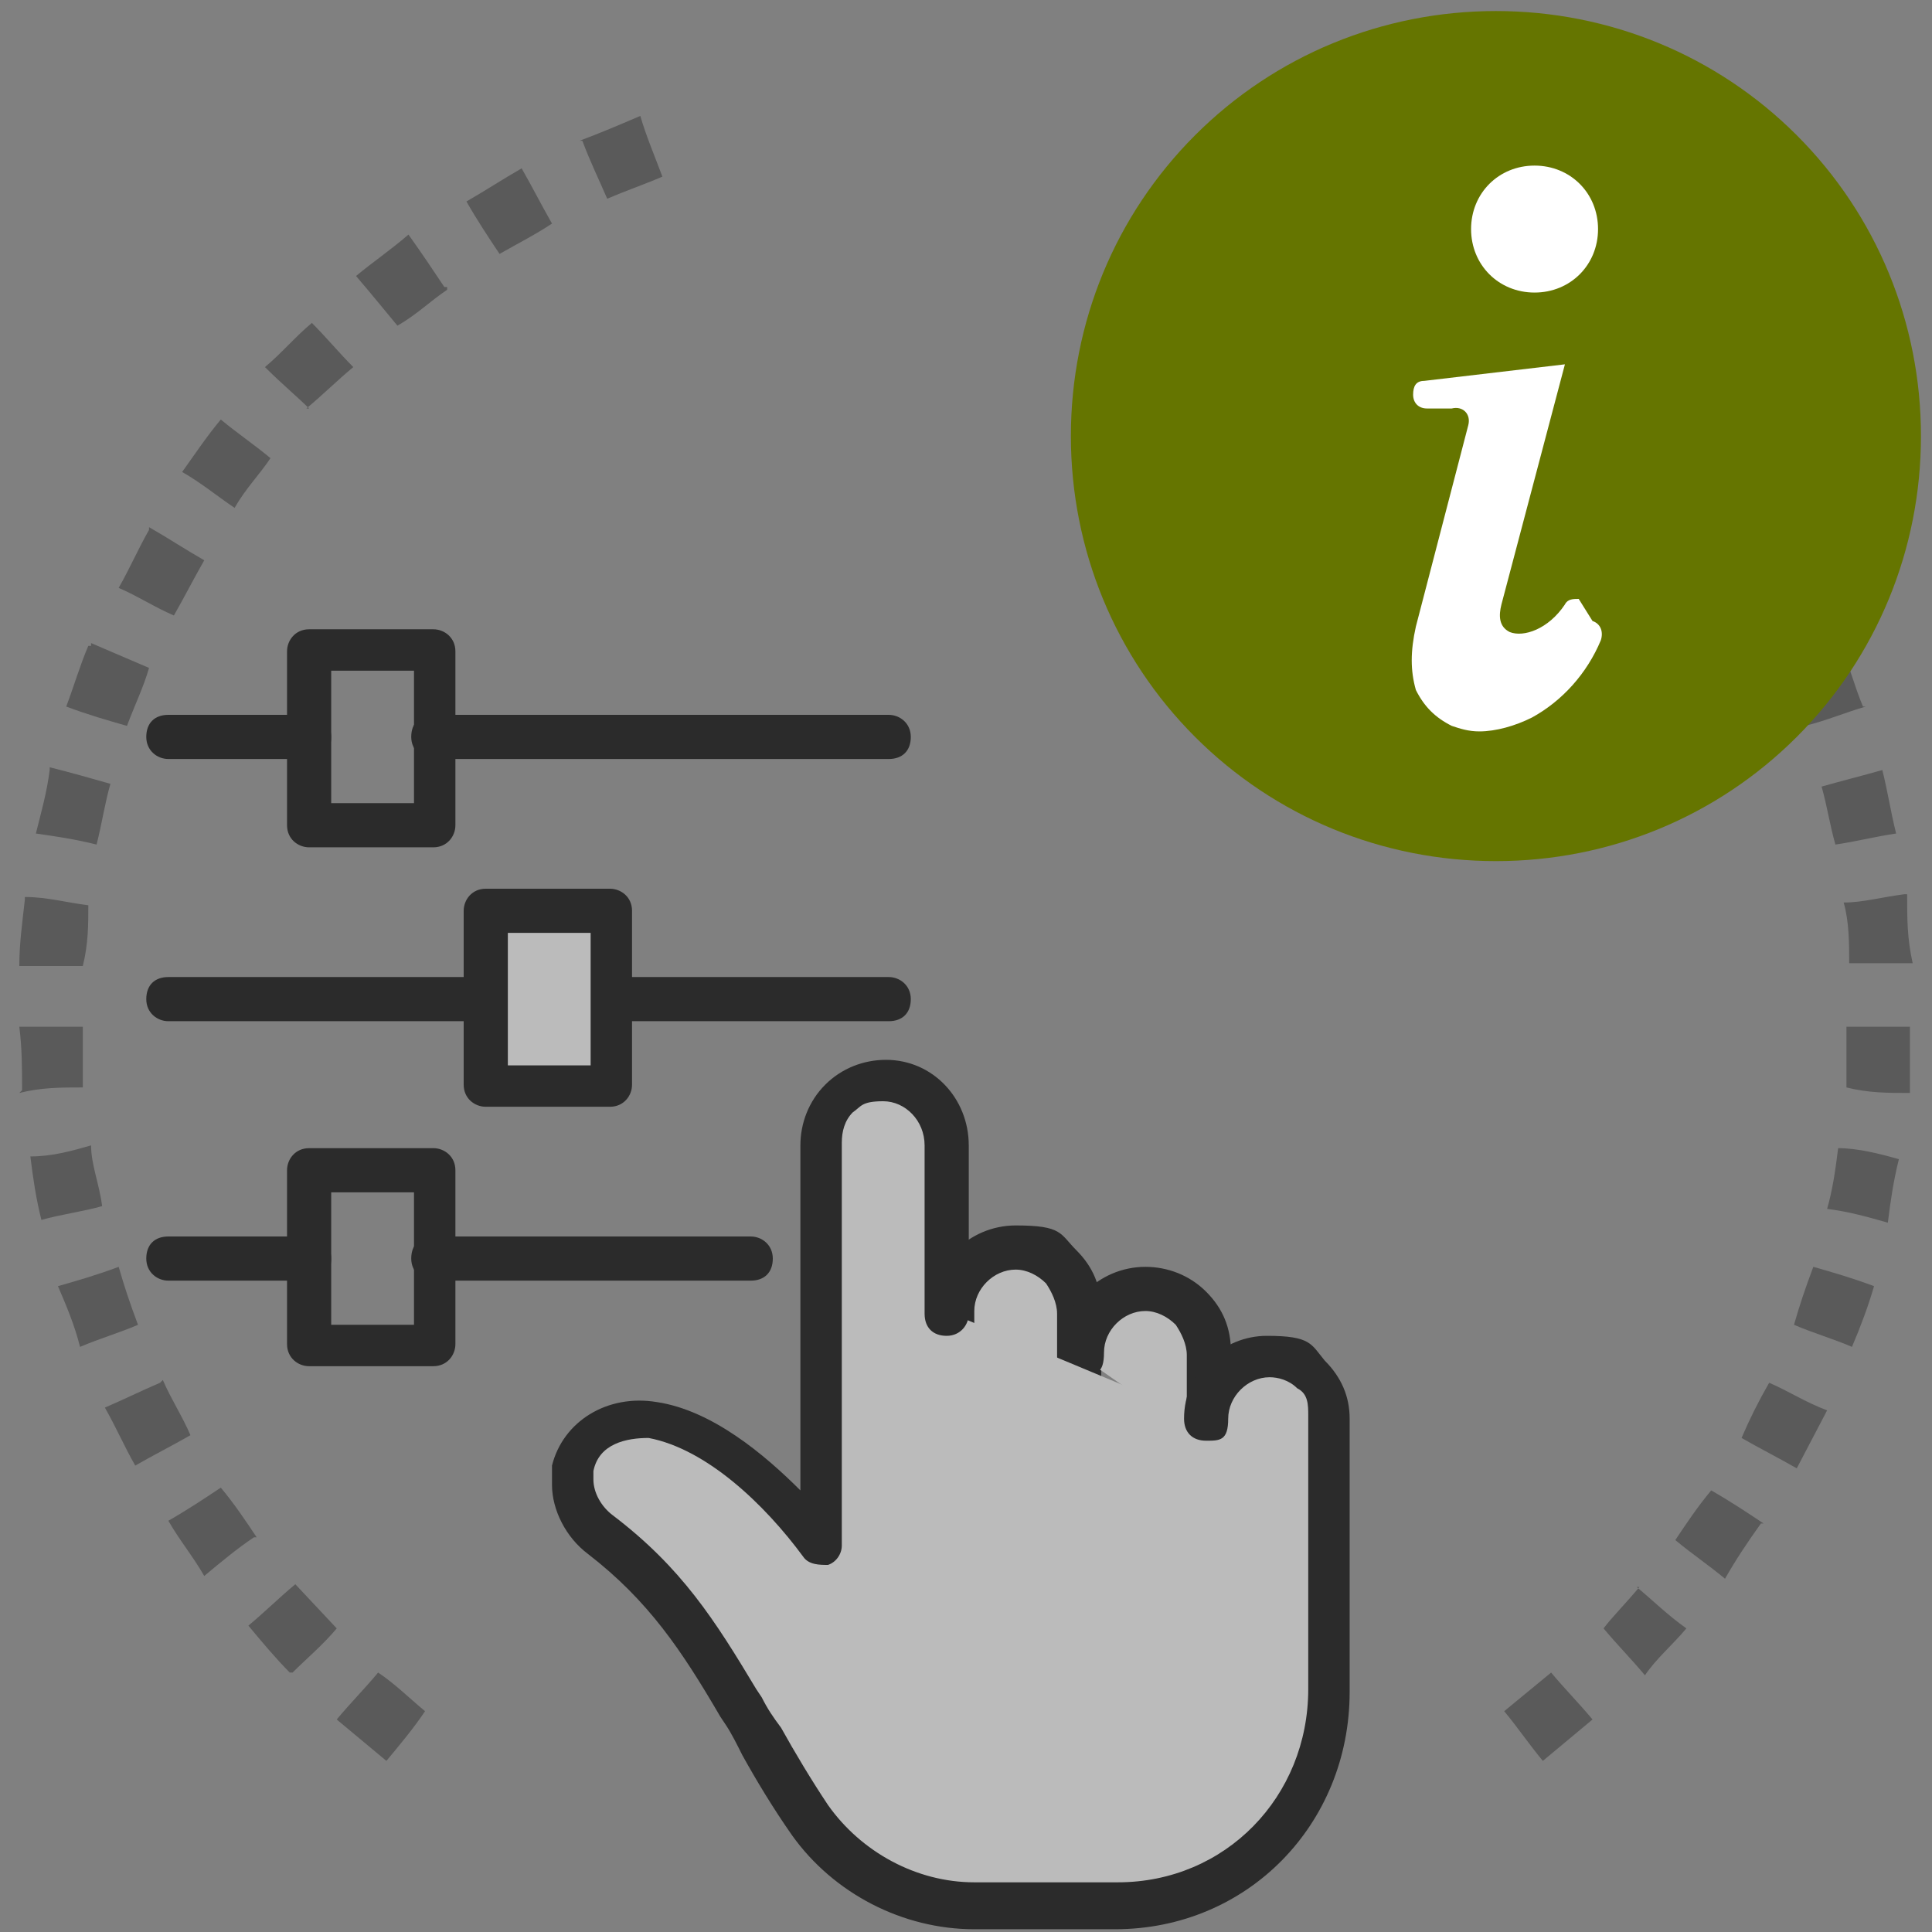
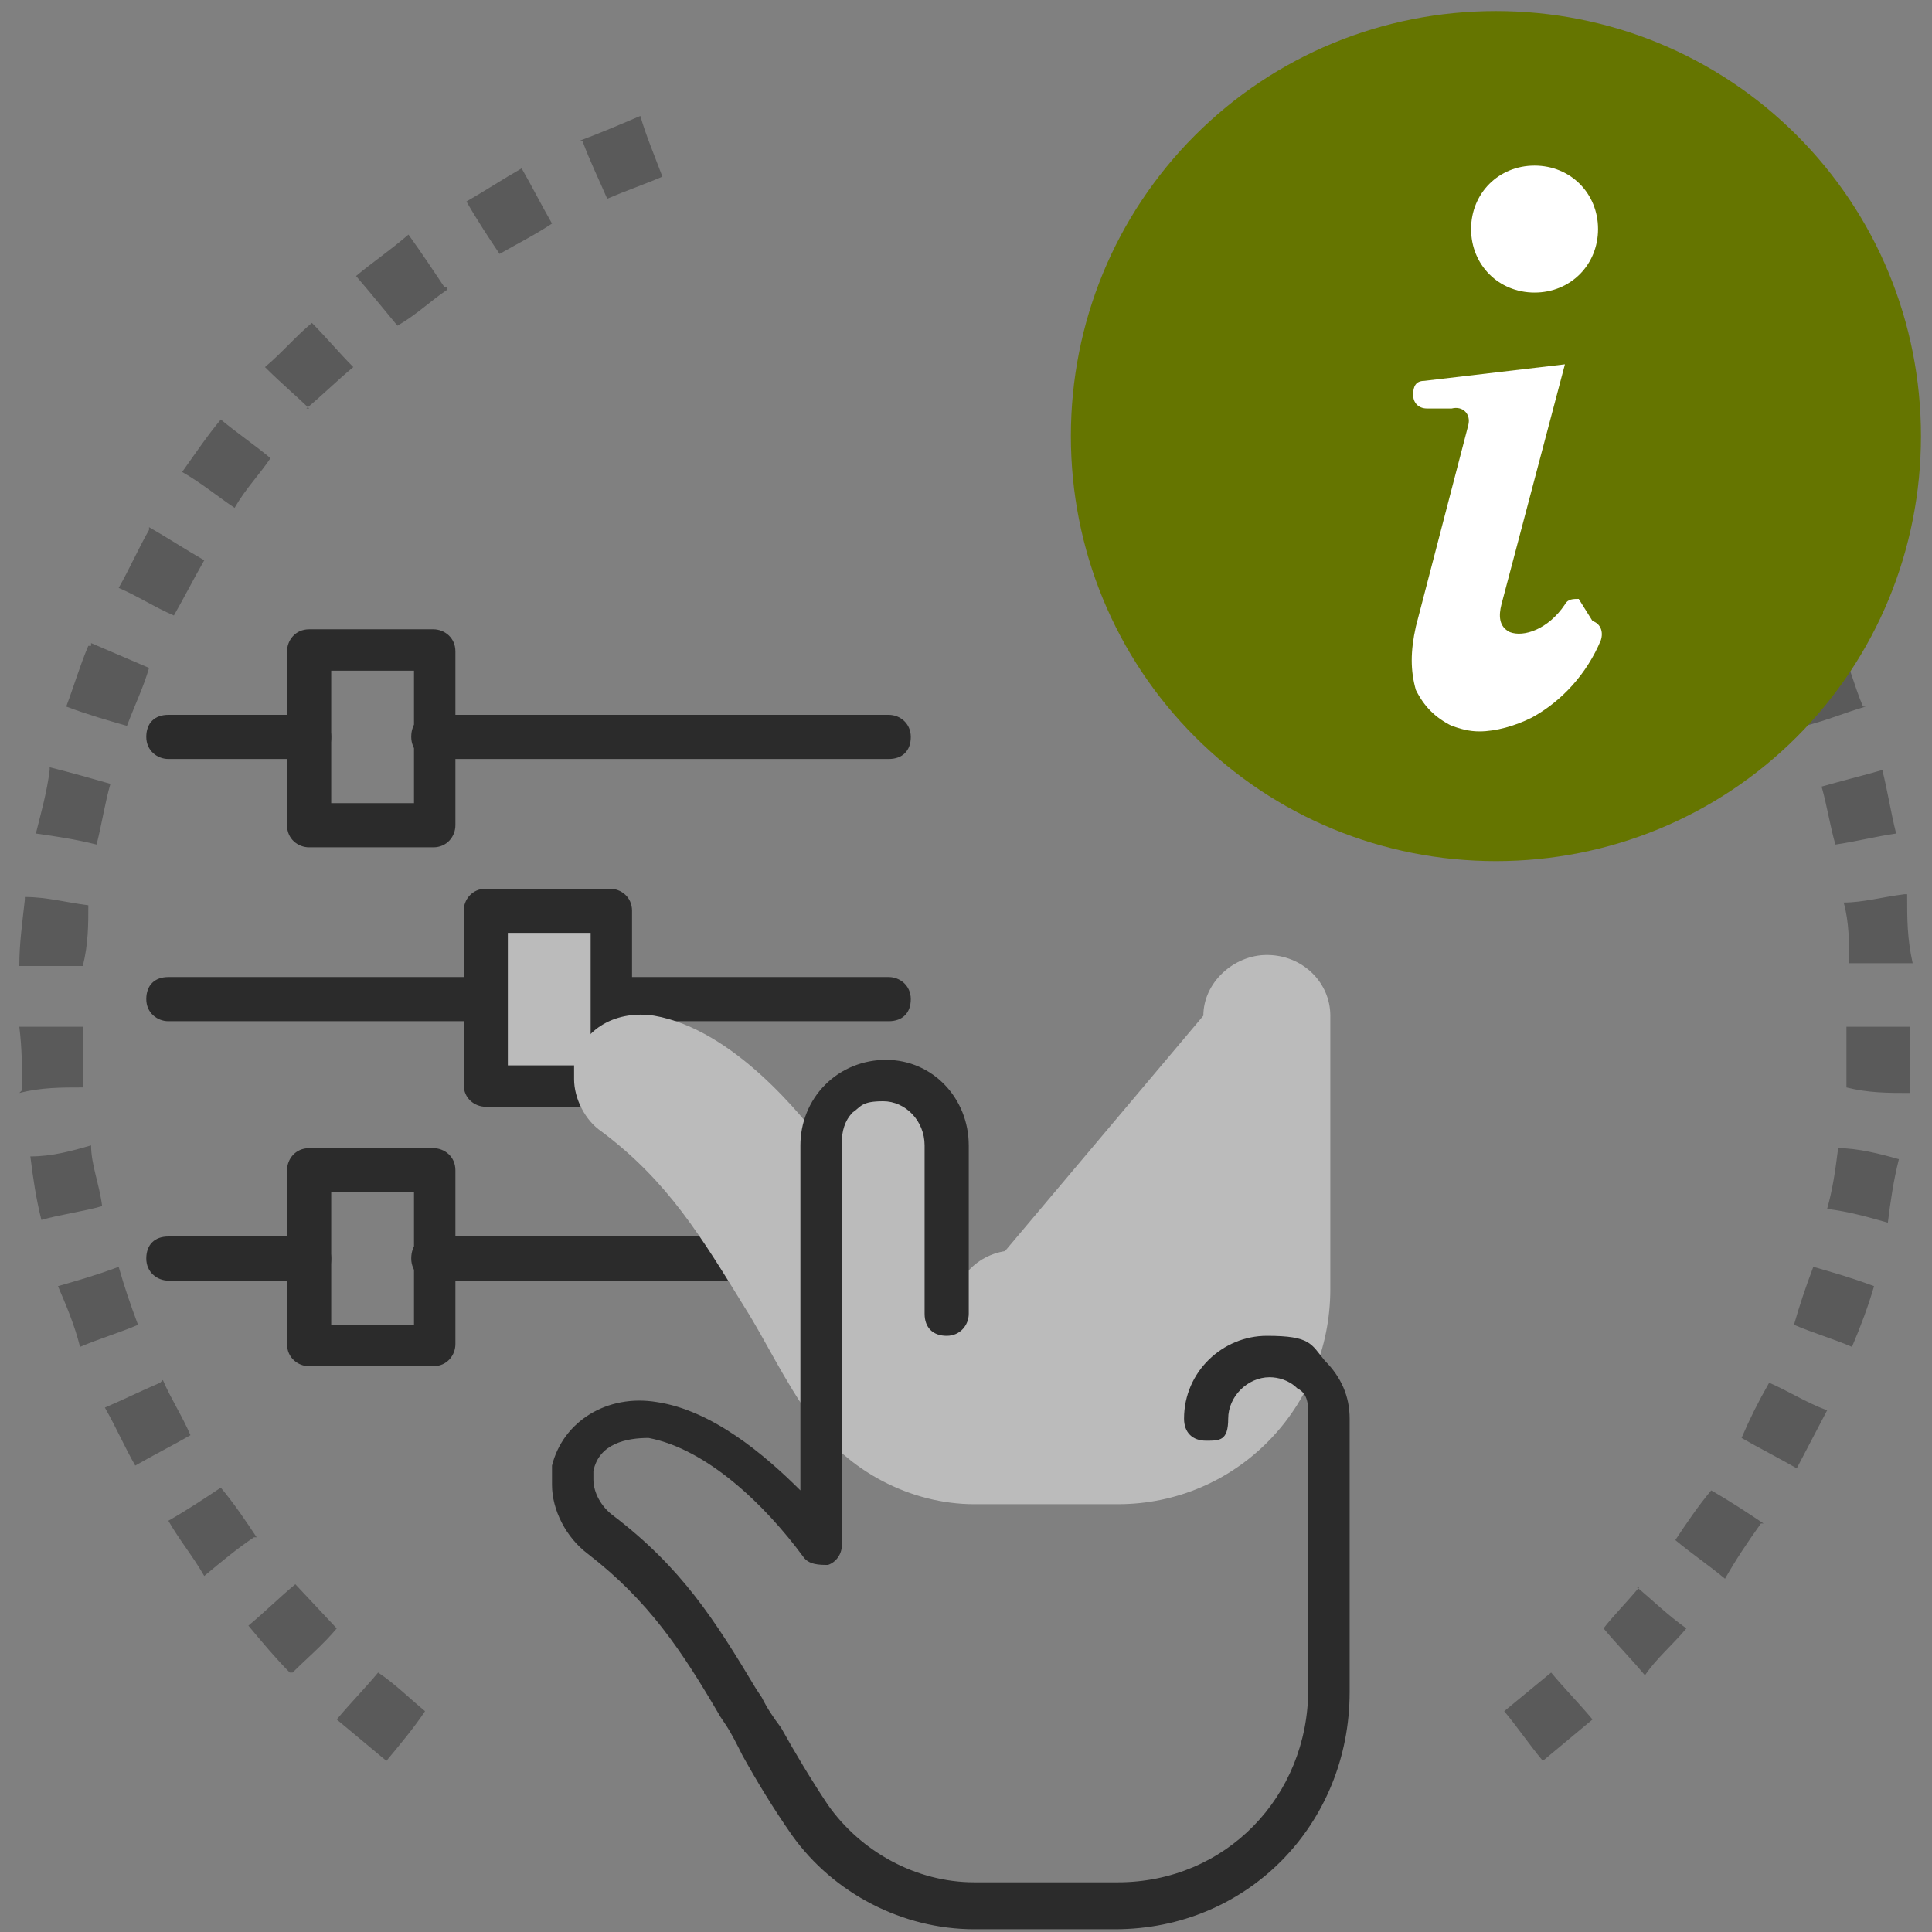
<svg xmlns="http://www.w3.org/2000/svg" version="1.1" viewBox="0 0 70 70">
  <rect x="0" y="0" width="70" height="70" fill="#808080" stroke="none" />
  <defs>
    <style>
      .cls-1 {
        fill: #2b2b2b;
      }

      .cls-2 {
        isolation: isolate;
        opacity: .3;
      }

      .cls-3 {
        fill: #657500;
      }

      .cls-4 {
        fill: #fff;
      }

      .cls-5 {
        fill: #bbb;
      }
    </style>
  </defs>
  <g>
    <g id="Calque_1">
      <g id="Calque_1-2" data-name="Calque_1">
        <g id="pack2_trust">
          <path id="fill" class="cls-2" d="M.9,32.5c.8,0,1.5.2,2.3.3,0,.7,0,1.4-.2,2.2-.8,0-1.5,0-2.3,0,0-.8.1-1.5.2-2.4ZM5.4,19.1c.7.4,1.3.8,2,1.2-.4.7-.7,1.3-1.1,2-.7-.3-1.3-.7-2-1,.4-.7.7-1.4,1.1-2.1h0ZM9.2,55.7c-.6.4-1.2.9-1.8,1.4-.4-.7-.9-1.3-1.3-2,.7-.4,1.3-.8,1.9-1.2.5.6.9,1.2,1.3,1.8h0ZM3.3,41.5c0,.7.3,1.4.4,2.2-.7.2-1.5.3-2.2.5-.2-.8-.3-1.5-.4-2.3.8,0,1.5-.2,2.2-.4ZM.8,39.5c0-.8,0-1.5-.1-2.3h2.3c0,.7,0,1.4,0,2.2-.8,0-1.5,0-2.3.2h0ZM16.9,7.3c.7-.4,1.3-.8,2-1.2.4.7.7,1.3,1.1,2-.6.4-1.2.7-1.9,1.1-.4-.6-.8-1.2-1.2-1.9ZM1.8,27.8c.8.2,1.5.4,2.2.6-.2.7-.3,1.4-.5,2.2-.8-.2-1.5-.3-2.2-.4.2-.8.4-1.5.5-2.3h0ZM6.6,17.1c.5-.7.9-1.3,1.4-1.9.6.5,1.2.9,1.8,1.4-.4.6-.9,1.1-1.3,1.8-.6-.4-1.2-.9-1.9-1.3ZM12.2,62.3c.5-.6,1-1.1,1.5-1.7.6.4,1.1.9,1.7,1.4-.4.6-.9,1.2-1.4,1.8-.6-.5-1.2-1-1.8-1.5ZM3.3,23.3c.7.3,1.4.6,2.1.9-.2.7-.5,1.3-.8,2.1-.7-.2-1.4-.4-2.2-.7.3-.8.5-1.5.8-2.2h.1ZM2.9,48.8c-.2-.8-.5-1.5-.8-2.2.7-.2,1.4-.4,2.2-.7.2.7.4,1.3.7,2.1-.7.3-1.4.5-2.1.8ZM21,5.1c.8-.3,1.5-.6,2.2-.9.2.7.5,1.4.8,2.2-.7.3-1.3.5-2,.8-.3-.7-.6-1.3-.9-2.1h-.1ZM5.9,50c.3.7.7,1.3,1,2-.7.4-1.3.7-2,1.1-.4-.7-.7-1.4-1.1-2.1.7-.3,1.3-.6,2-.9h0ZM16.2,10.5c-.6.4-1.1.9-1.8,1.3-.5-.6-.9-1.1-1.5-1.8.6-.5,1.2-.9,1.9-1.5.5.7.9,1.3,1.3,1.9h.1ZM11.2,14.8c-.4-.4-1-.9-1.6-1.5.6-.5,1.1-1.1,1.7-1.6.5.5,1,1.1,1.5,1.6-.6.5-1.1,1-1.7,1.5h.1ZM69.1,32.5c0,.8,0,1.5.2,2.4-.8,0-1.5,0-2.3,0,0-.7,0-1.5-.2-2.2.7,0,1.4-.2,2.2-.3h.1ZM63.8,55.2c-.5.7-.9,1.3-1.3,2-.6-.5-1.2-.9-1.8-1.4.4-.6.8-1.2,1.3-1.8.7.4,1.3.8,1.9,1.2h-.1ZM51.2,6.2c.7.4,1.3.8,2,1.2-.4.7-.8,1.3-1.2,2-.7-.4-1.3-.7-1.9-1.1.4-.7.7-1.3,1.1-2h0ZM66.2,43.8c.2-.7.3-1.4.4-2.2.7,0,1.5.2,2.2.4-.2.8-.3,1.5-.4,2.3-.7-.2-1.4-.4-2.2-.5ZM66,28.5c.7-.2,1.5-.4,2.2-.6.2.8.3,1.5.5,2.3-.7.1-1.5.3-2.2.4-.2-.7-.3-1.4-.5-2.1ZM67.6,25.6c-.7.2-1.4.5-2.2.7-.2-.7-.5-1.3-.8-2,.7-.3,1.3-.6,2.1-.9.3.7.5,1.5.8,2.2h0ZM65.8,21.3c-.7.4-1.3.7-2,1-.4-.7-.7-1.3-1.1-1.9.7-.4,1.3-.7,2-1.1.4.7.7,1.3,1.1,2ZM65.7,45.9c.7.2,1.4.4,2.2.7-.2.7-.5,1.5-.8,2.2-.7-.3-1.4-.5-2.1-.8.2-.7.4-1.3.7-2.1ZM60.5,13.4c-.6.5-1.1,1-1.7,1.5-.5-.5-1-1-1.6-1.5.6-.5,1.2-1,1.8-1.5.4.4.9.9,1.5,1.5ZM63.4,17.2c-.7.4-1.3.9-1.9,1.3-.4-.6-.9-1.2-1.3-1.8.6-.5,1.2-.9,1.8-1.4.4.7.9,1.3,1.4,1.9ZM64.1,50.1c.7.3,1.3.7,2.1,1l-1.1,2.1c-.7-.4-1.3-.7-2-1.1.3-.7.6-1.3,1-2ZM46.1,6.4c.2-.7.5-1.4.8-2.1.7.3,1.4.6,2.2.9-.3.7-.6,1.4-.9,2.1-.7-.3-1.3-.6-2-.9h0ZM56.2,60.6c.5.6,1,1.1,1.5,1.7-.6.5-1.2,1-1.8,1.5-.5-.6-.9-1.2-1.4-1.8.6-.5,1.1-.9,1.7-1.4ZM57,10.2c-.5.6-1,1.2-1.5,1.8-.6-.4-1.1-.9-1.8-1.3.4-.6.9-1.2,1.3-1.8.7.4,1.3.9,1.9,1.4h0ZM66.9,39.4c0-.8,0-1.5,0-2.2h2.3c0,.8,0,1.5,0,2.4-.8,0-1.5,0-2.3-.2ZM59.3,57.5c.6.5,1.1,1,1.8,1.5-.5.6-1.1,1.1-1.5,1.7-.5-.6-1-1.1-1.5-1.7.3-.4.8-.9,1.3-1.5h0ZM10.5,60.6c-.5-.5-1-1.1-1.5-1.7.6-.5,1.1-1,1.7-1.5l1.5,1.6c-.5.6-1.1,1.1-1.6,1.6h0Z" />
        </g>
        <g>
          <g>
            <g>
              <path class="cls-1" d="M11.2,46.4h-5.1c-.4,0-.8-.3-.8-.8s.3-.8.8-.8h5.1c.4,0,.8.3.8.8s-.3.8-.8.8Z" />
              <path class="cls-1" d="M27.2,46.4h-11.5c-.4,0-.8-.3-.8-.8s.3-.8.8-.8h11.5c.4,0,.8.3.8.8s-.3.8-.8.8Z" />
              <path class="cls-1" d="M15.7,49.5h-4.5c-.4,0-.8-.3-.8-.8v-6.3c0-.4.3-.8.8-.8h4.5c.4,0,.8.3.8.8v6.3c0,.4-.3.8-.8.8ZM12,48h3v-4.8h-3v4.8Z" />
            </g>
            <g>
              <path class="cls-1" d="M32.2,37h-10.1c-.4,0-.8-.3-.8-.8s.3-.8.8-.8h10.1c.4,0,.8.3.8.8s-.3.8-.8.8Z" />
              <path class="cls-1" d="M17.6,37H6.1c-.4,0-.8-.3-.8-.8s.3-.8.8-.8h11.5c.4,0,.8.3.8.8s-.3.8-.8.8Z" />
              <g>
                <rect class="cls-5" x="17.6" y="33.1" width="4.5" height="6.3" />
                <path class="cls-1" d="M22.1,40.1h-4.5c-.4,0-.8-.3-.8-.8v-6.3c0-.4.3-.8.8-.8h4.5c.4,0,.8.3.8.8v6.3c0,.4-.3.8-.8.8ZM18.4,38.6h3v-4.8h-3v4.8Z" />
              </g>
            </g>
            <g>
              <path class="cls-1" d="M11.2,27.5h-5.1c-.4,0-.8-.3-.8-.8s.3-.8.8-.8h5.1c.4,0,.8.3.8.8s-.3.8-.8.8Z" />
              <path class="cls-1" d="M32.2,27.5H15.7c-.4,0-.8-.3-.8-.8s.3-.8.8-.8h16.5c.4,0,.8.3.8.8s-.3.8-.8.8Z" />
              <path class="cls-1" d="M15.7,30.7h-4.5c-.4,0-.8-.3-.8-.8v-6.3c0-.4.3-.8.8-.8h4.5c.4,0,.8.3.8.8v6.3c0,.4-.3.8-.8.8ZM12,29.1h3v-4.8h-3v4.8Z" />
            </g>
          </g>
          <g>
            <g>
              <path class="cls-5" d="M34.5,52.3v-4.7c0-1.3,1-2.3,2.3-2.3h0c1.3,0,2.3,1,2.3,2.3v4.7" />
-               <path class="cls-1" d="M39.1,53.1c-.4,0-.8-.3-.8-.8v-4.7c0-.4-.2-.8-.4-1.1-.3-.3-.7-.5-1.1-.5-.8,0-1.5.7-1.5,1.5v4.7c0,.4-.3.8-.8.8s-.8-.3-.8-.8v-4.7c0-1.7,1.4-3.1,3.1-3.1s1.6.3,2.2.9.9,1.3.9,2.2v4.7c0,.4-.3.8-.8.8h0Z" />
            </g>
            <g>
              <path class="cls-5" d="M39.1,49.1c0-1.3,1-2.3,2.3-2.3h0c1.3,0,2.3,1,2.3,2.3v3.2" />
              <path class="cls-1" d="M43.8,53.1c-.4,0-.8-.3-.8-.8v-3.2c0-.4-.2-.8-.4-1.1-.3-.3-.7-.5-1.1-.5h0c-.8,0-1.5.7-1.5,1.5s-.3.8-.8.8-.8-.3-.8-.8c0-1.7,1.4-3.1,3.1-3.1h0c.8,0,1.6.3,2.2.9s.9,1.3.9,2.2v3.2c0,.4-.3.8-.8.8h0Z" />
            </g>
            <g>
-               <path class="cls-5" d="M34.5,47.6v-6.1c0-1.3-1-2.3-2.3-2.4-1.3,0-2.4,1-2.4,2.3v14.6c-.7-.9-3.2-4.1-6.1-4.6-1.3-.2-2.6.4-2.9,1.8v.5c0,.7.4,1.5,1,1.9,2.4,1.8,3.6,3.8,5.2,6.4.7,1.1,1.4,2.6,2.4,4,1.3,1.9,3.6,3.1,5.9,3.1h5.2c4.3,0,7.7-3.5,7.7-7.8v-9.9c0-1.2-1-2.2-2.3-2.2h0c-1.2,0-2.3,1-2.3,2.2" />
+               <path class="cls-5" d="M34.5,47.6v-6.1c0-1.3-1-2.3-2.3-2.4-1.3,0-2.4,1-2.4,2.3c-.7-.9-3.2-4.1-6.1-4.6-1.3-.2-2.6.4-2.9,1.8v.5c0,.7.4,1.5,1,1.9,2.4,1.8,3.6,3.8,5.2,6.4.7,1.1,1.4,2.6,2.4,4,1.3,1.9,3.6,3.1,5.9,3.1h5.2c4.3,0,7.7-3.5,7.7-7.8v-9.9c0-1.2-1-2.2-2.3-2.2h0c-1.2,0-2.3,1-2.3,2.2" />
              <path class="cls-1" d="M40.5,69.9h-5.2c-2.6,0-5.1-1.3-6.6-3.4-.7-1-1.3-2-1.8-2.9-.2-.4-.4-.8-.6-1.1l-.2-.3c-1.4-2.4-2.6-4.2-4.8-5.9-.8-.6-1.3-1.6-1.3-2.5s0-.5,0-.7c.4-1.6,2-2.6,3.8-2.3,2,.3,3.9,1.9,5.2,3.2v-12.5c0-.8.3-1.6.9-2.2.6-.6,1.4-.9,2.2-.9,1.7,0,3,1.4,3,3.1v6.1c0,.4-.3.8-.8.8s-.8-.3-.8-.8v-6.1c0-.9-.7-1.6-1.5-1.6s-.8.2-1.1.4c-.3.3-.4.7-.4,1.1v14.6c0,.3-.2.6-.5.7-.3,0-.7,0-.9-.3-1.4-1.9-3.5-3.9-5.6-4.3-.8,0-1.8.2-2,1.2v.3c0,.5.3,1,.7,1.3,2.5,1.9,3.7,3.8,5.2,6.3l.2.3c.2.4.4.7.7,1.1.5.9,1.1,1.9,1.7,2.8,1.2,1.7,3.2,2.8,5.3,2.8h5.2c3.9,0,6.9-3.1,6.9-7v-9.9c0-.4,0-.8-.4-1-.3-.3-.7-.4-1-.4-.8,0-1.5.7-1.5,1.5s-.3.8-.8.8-.8-.3-.8-.8c0-1.7,1.4-3,3-3s1.6.3,2.1.9c.6.6.9,1.3.9,2.1v9.9c0,4.8-3.7,8.6-8.5,8.6h0Z" />
            </g>
          </g>
        </g>
      </g>
      <g>
        <path class="cls-3" d="M65.1,4.9c-2.9-2.9-6.8-4.5-10.9-4.5s-8,1.6-10.9,4.5c-2.9,2.9-4.5,6.8-4.5,10.9s1.6,8,4.5,10.9c2.9,2.9,6.8,4.5,10.9,4.5s8-1.6,10.9-4.5c2.9-2.9,4.5-6.8,4.5-10.9s-1.6-8-4.5-10.9Z" />
        <g>
          <path class="cls-4" d="M57.2,21.7c-.2,0-.4,0-.5.2-.6.9-1.5,1.2-2,1-.4-.2-.4-.6-.3-1l2.3-8.7s0,0,0,0c0,0,0,0,0,0,0,0,0,0,0,0,0,0,0,0,0,0,0,0,0,0,0,0,0,0,0,0,0,0,0,0,0,0,0,0,0,0,0,0,0,0,0,0,0,0,0,0,0,0,0,0,0,0,0,0,0,0,0,0,0,0,0,0,0,0,0,0,0,0,0,0,0,0,0,0,0,0,0,0,0,0,0,0,0,0,0,0,0,0,0,0,0,0,0,0,0,0,0,0,0,0,0,0,0,0,0,0,0,0,0,0,0,0,0,0,0,0,0,0,0,0,0,0,0,0,0,0,0,0,0,0,0,0,0,0,0,0,0,0,0,0,0,0,0,0,0,0,0,0,0,0,0,0,0,0,0,0,0,0,0,0,0,0,0,0,0,0,0,0,0,0,0,0,0,0,0,0,0,0,0,0,0,0,0,0,0,0,0,0,0,0,0,0,0,0,0,0l-5.1.6c-.3,0-.4.2-.4.5,0,.3.2.5.5.5s0,0,0,0h.9c.4-.1.7.2.6.6l-1.9,7.3c-.2.9-.2,1.6,0,2.3.3.6.7,1,1.3,1.3.3.1.6.2,1,.2.6,0,1.3-.2,1.9-.5,1.1-.6,2-1.6,2.5-2.8.1-.3,0-.6-.3-.7Z" />
          <path class="cls-4" d="M55.6,10.6c1.3,0,2.3-1,2.3-2.3s-1-2.3-2.3-2.3-2.3,1-2.3,2.3,1,2.3,2.3,2.3Z" />
        </g>
      </g>
    </g>
  </g>
</svg>